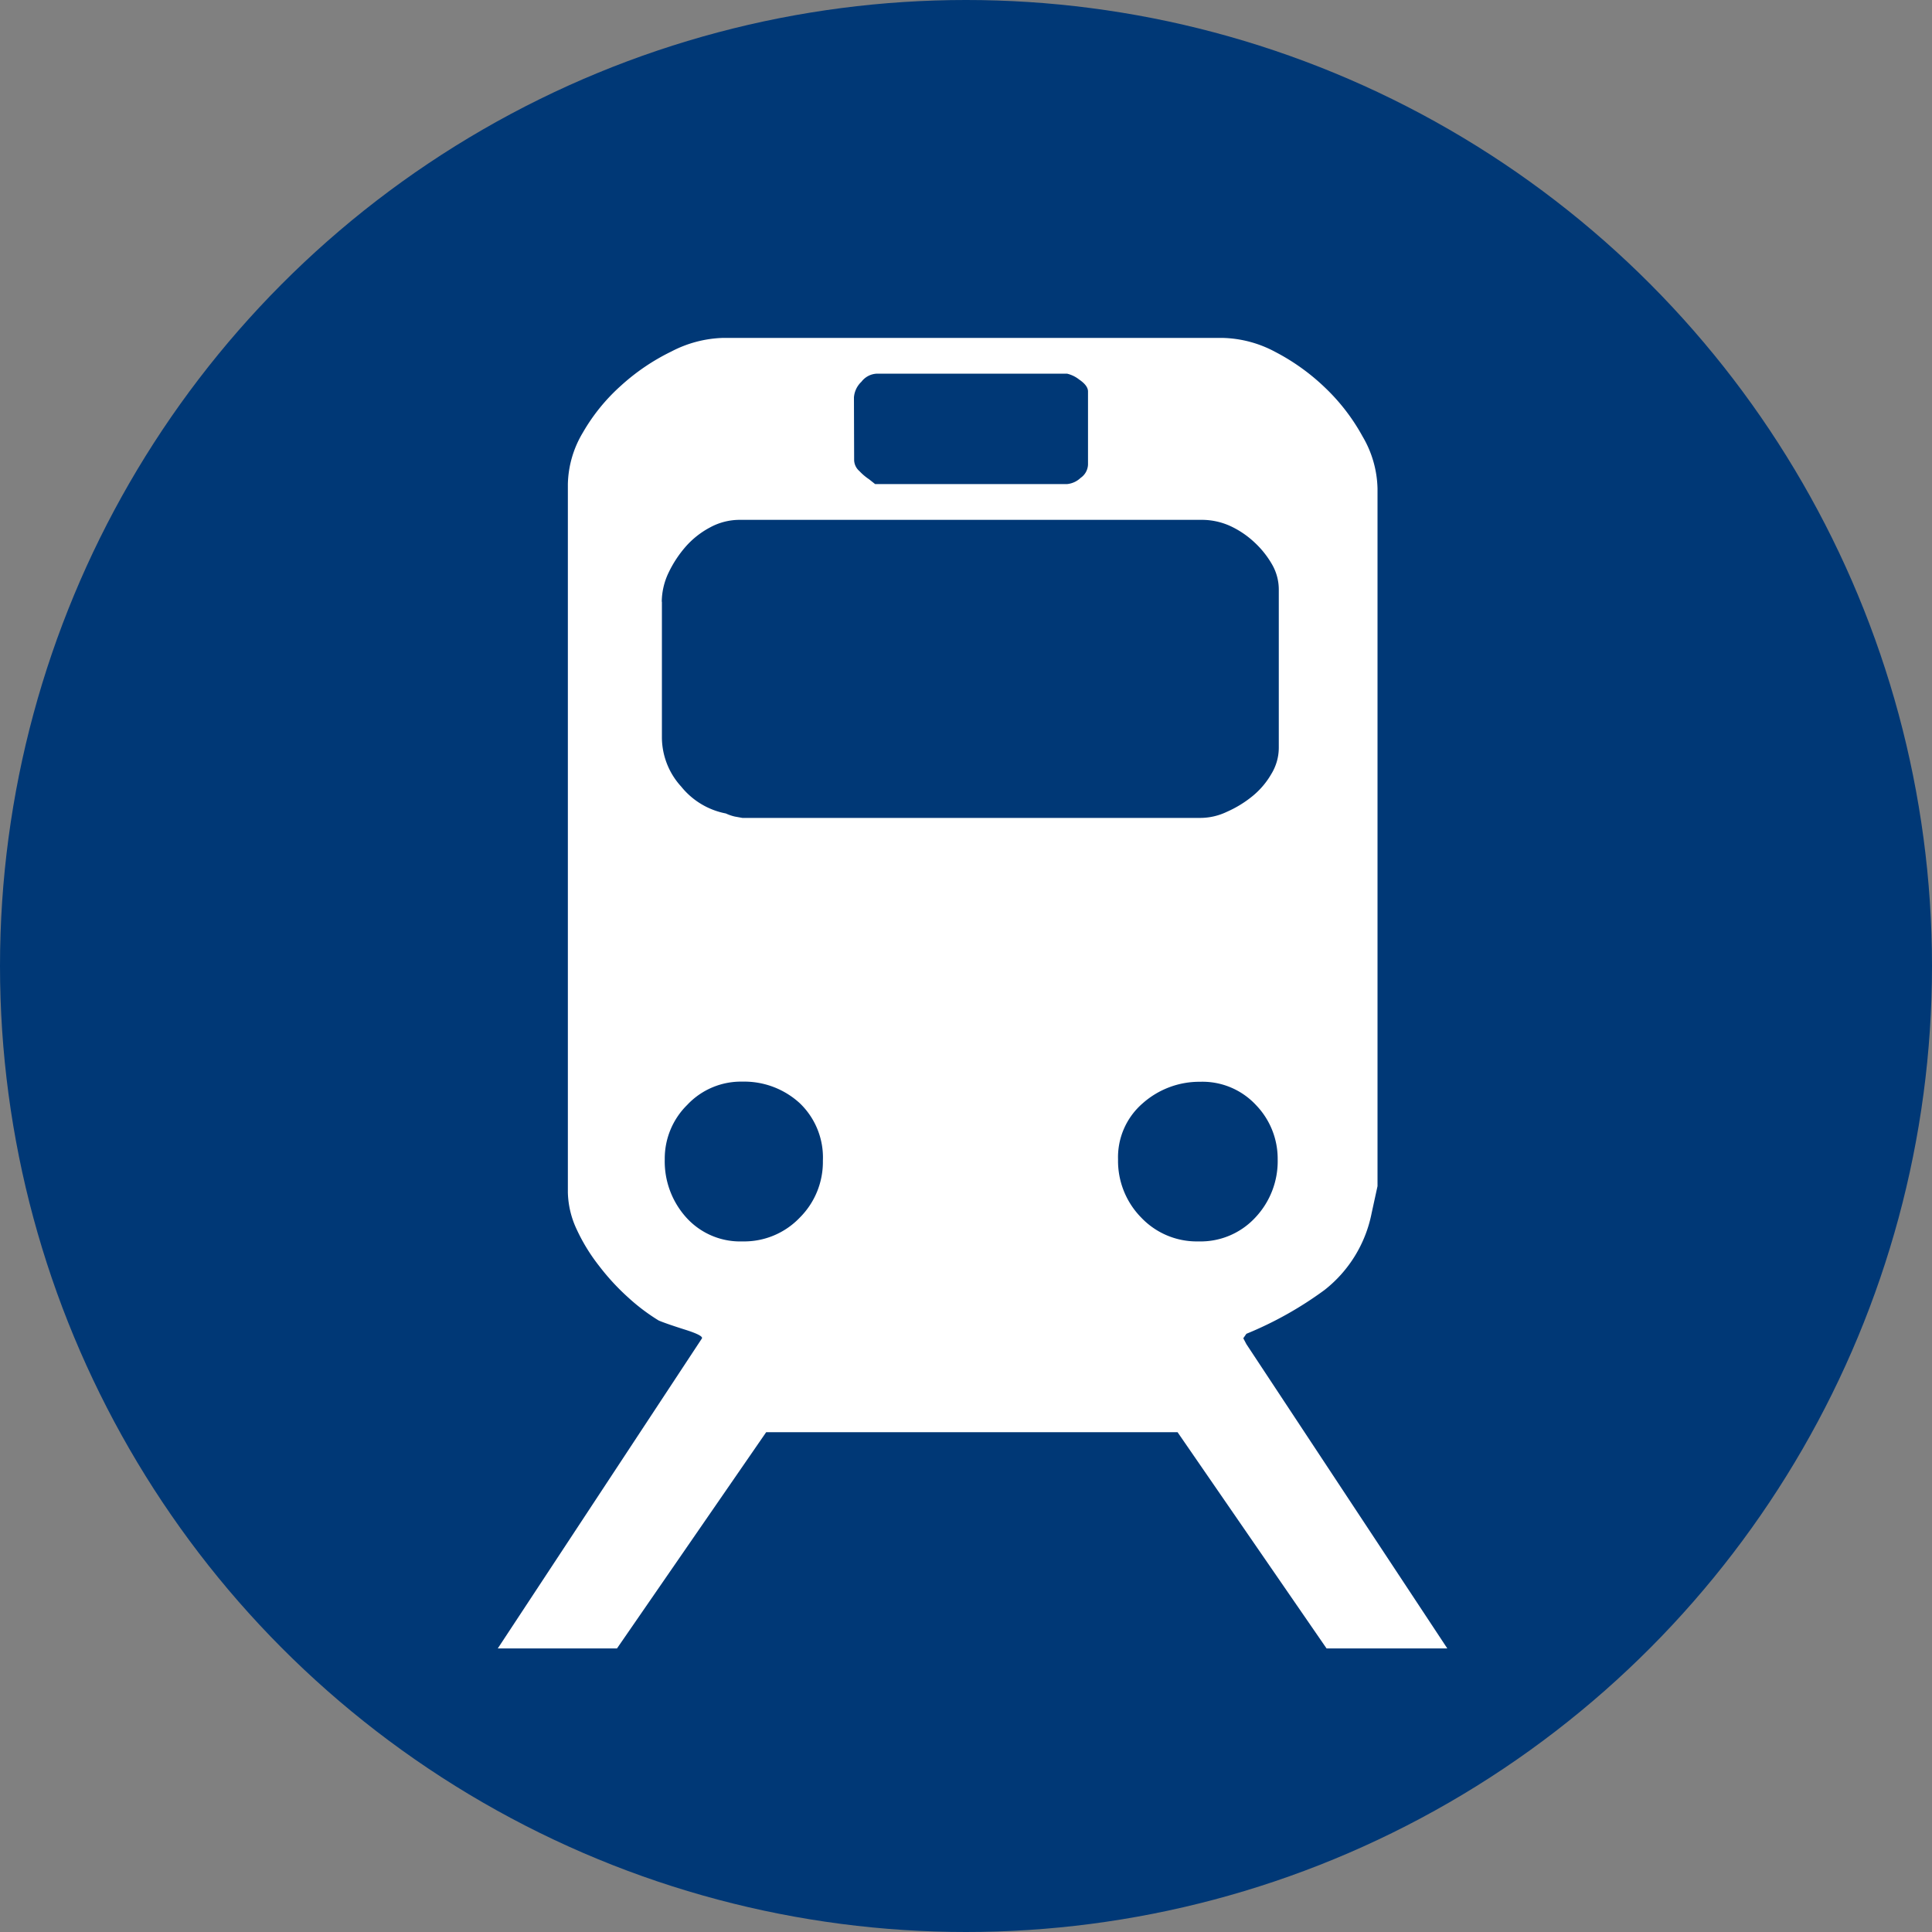
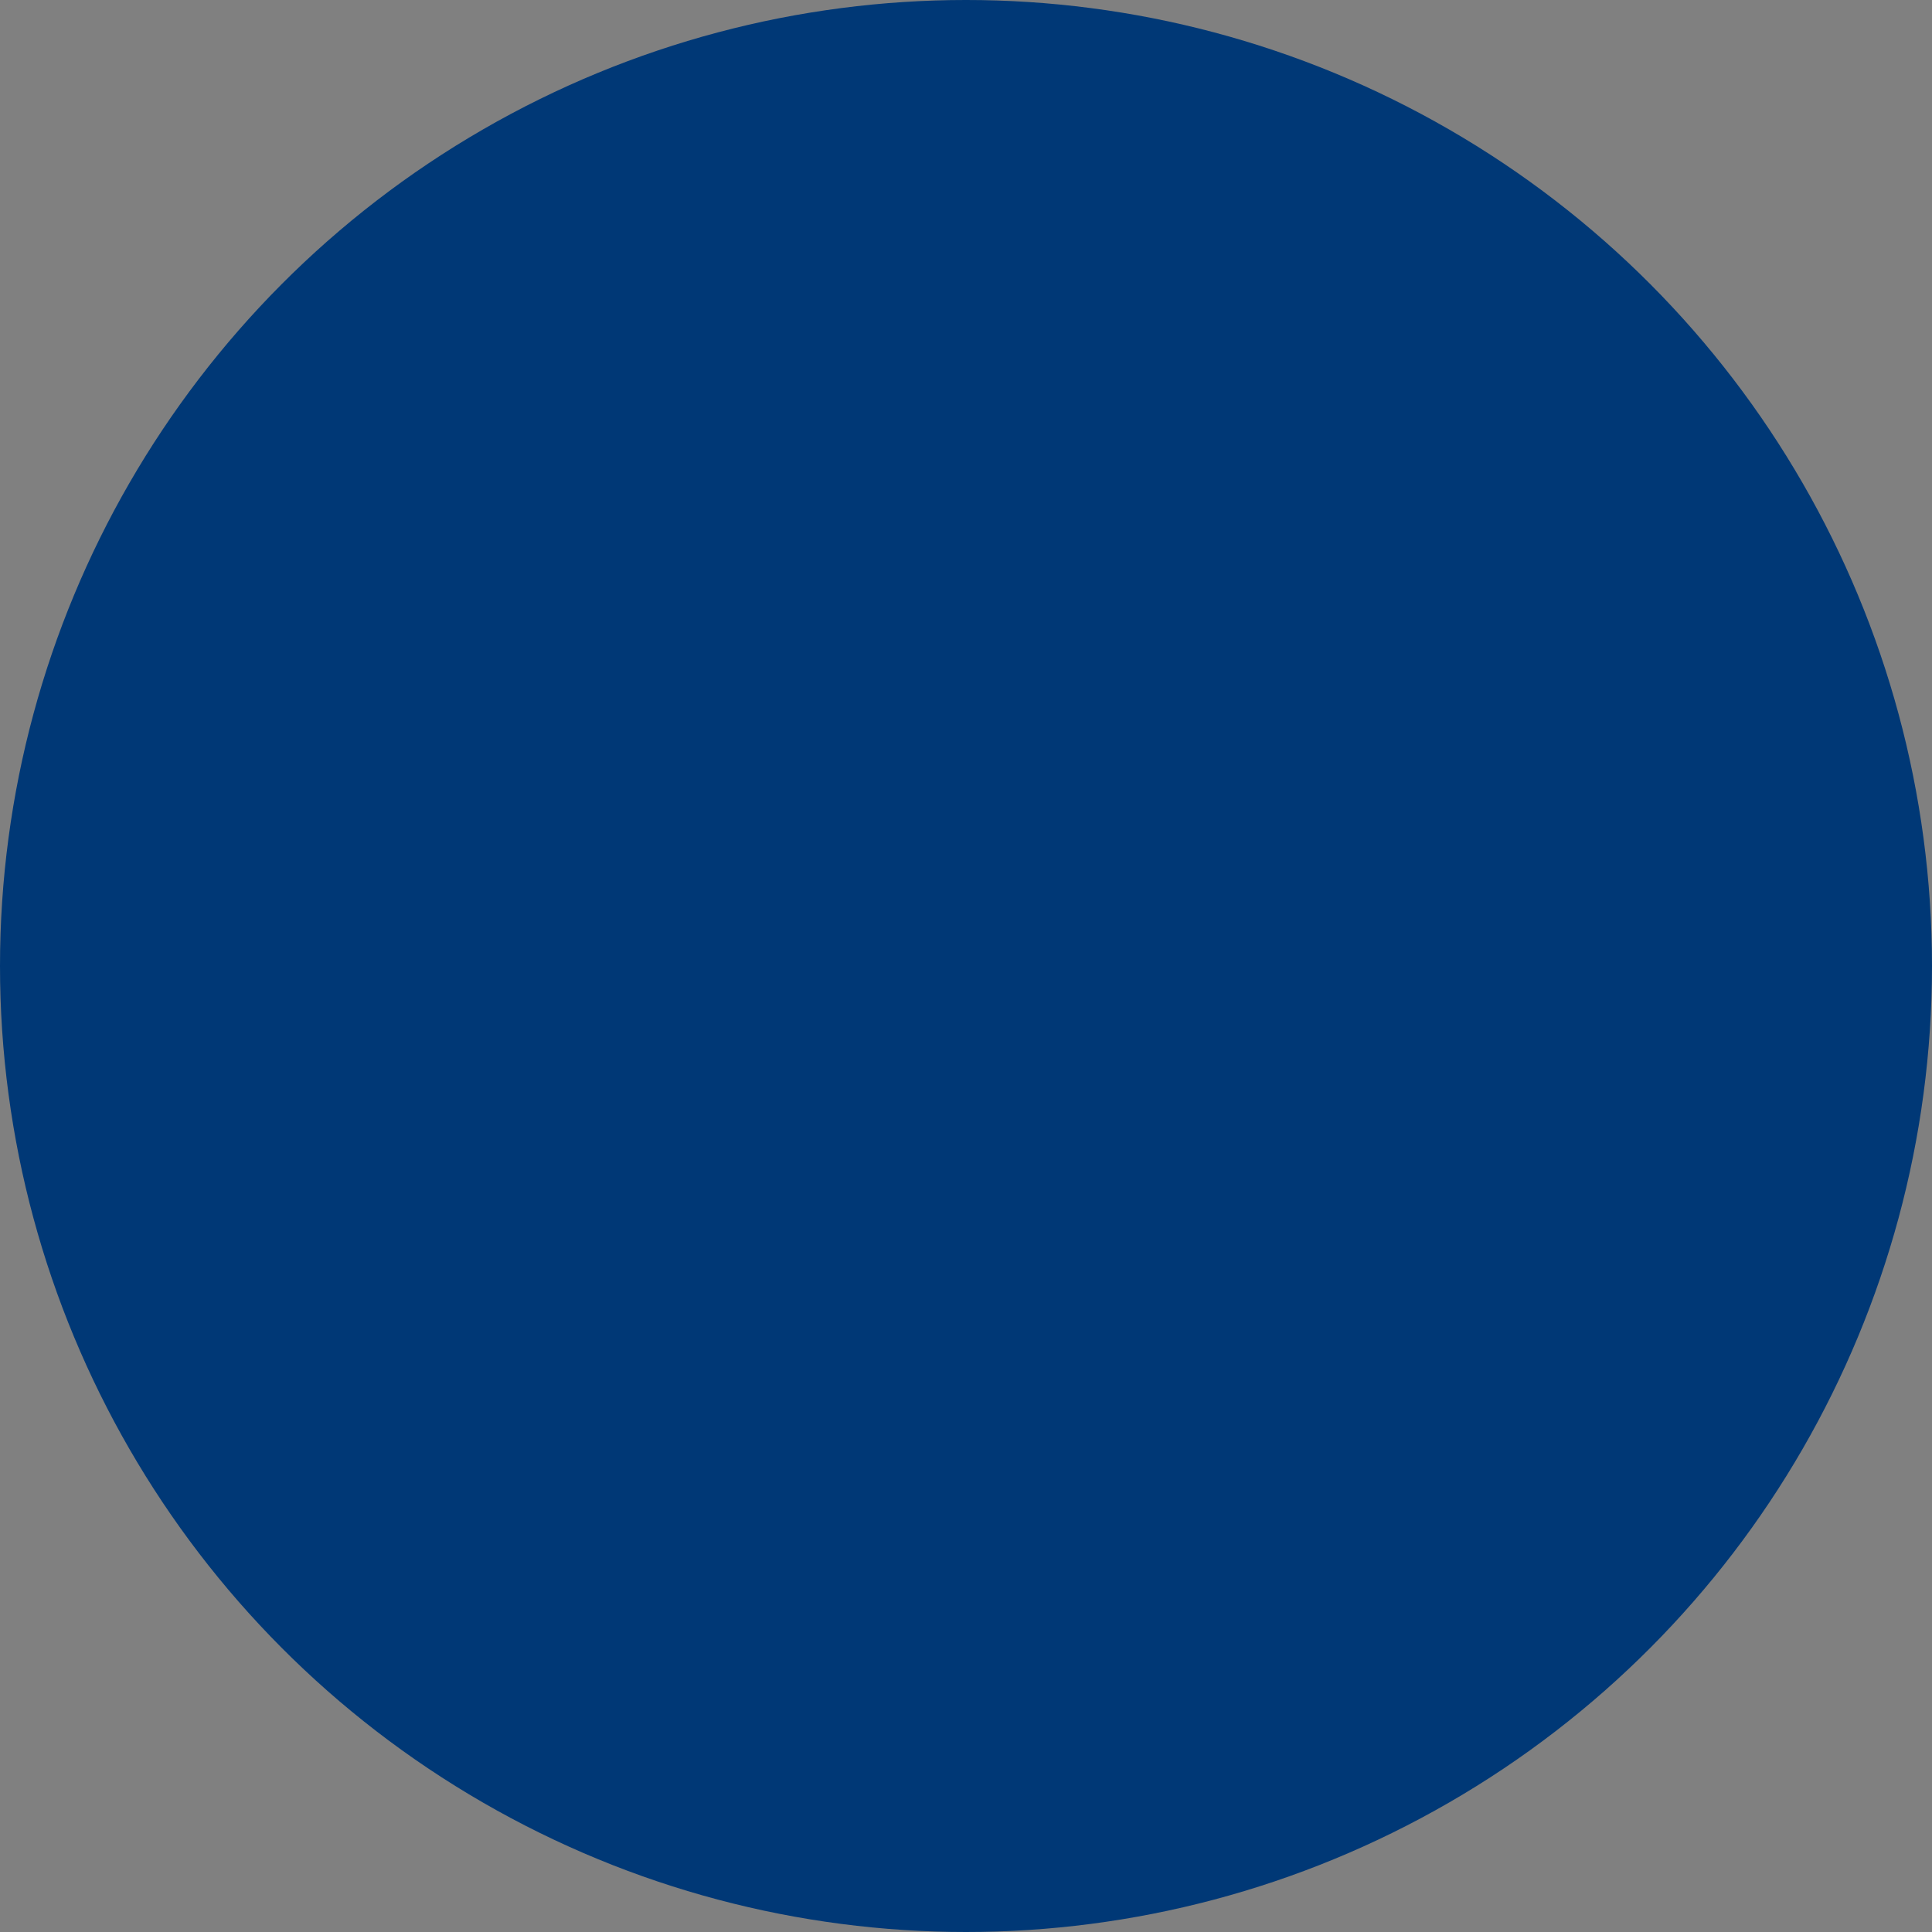
<svg xmlns="http://www.w3.org/2000/svg" width="40" height="40" viewBox="0 0 40 40">
  <rect x="0" y="0" width="40" height="40" fill="#808080" stroke="none" />
  <g id="icon_train" transform="translate(-714 -1799)">
    <g id="组_4612" data-name="组 4612" transform="translate(714 1799)">
      <circle id="椭圆_7" data-name="椭圆 7" cx="20" cy="20" r="20" fill="#003876" />
    </g>
-     <path id="Icon_map-train-station" data-name="Icon map-train-station" d="M20.725,21.553l-.064-.122.032-.046.032-.046a7.559,7.559,0,0,0,1.619-.908,2.678,2.678,0,0,0,.974-1.59l.122-.559V3.837a2.214,2.214,0,0,0-.31-1.078,4.137,4.137,0,0,0-.773-1.006,4.437,4.437,0,0,0-1.032-.742,2.415,2.415,0,0,0-1.1-.291H9.89A2.453,2.453,0,0,0,8.823,1a4.422,4.422,0,0,0-1.049.711,3.929,3.929,0,0,0-.787.97,2.158,2.158,0,0,0-.31,1.07v14.66a1.892,1.892,0,0,0,.185.771,3.8,3.8,0,0,0,.463.753,4.772,4.772,0,0,0,.6.651,4.1,4.1,0,0,0,.633.478c.1.042.282.106.542.188s.372.142.353.182L5.226,27.853H7.694l3.089-4.477H19.3l3.085,4.477h2.5ZM12.6,1.953a.493.493,0,0,1,.155-.325.422.422,0,0,1,.308-.167h3.952a.641.641,0,0,1,.248.121c.122.083.183.165.183.247V3.341a.35.35,0,0,1-.153.277.47.47,0,0,1-.277.128H13.038l-.126-.1a1.127,1.127,0,0,1-.2-.17.309.309,0,0,1-.108-.227ZM8.621,6.183a1.425,1.425,0,0,1,.14-.6,2.371,2.371,0,0,1,.355-.541,1.784,1.784,0,0,1,.508-.4,1.279,1.279,0,0,1,.6-.155h9.6a1.425,1.425,0,0,1,.553.121,1.9,1.9,0,0,1,.511.341,1.937,1.937,0,0,1,.371.465,1.043,1.043,0,0,1,.137.522V9.208a1.044,1.044,0,0,1-.153.538,1.667,1.667,0,0,1-.4.468,2.309,2.309,0,0,1-.525.319,1.274,1.274,0,0,1-.554.125H10.29l-.156-.028a.934.934,0,0,1-.186-.064,1.566,1.566,0,0,1-.924-.556,1.517,1.517,0,0,1-.4-1.017V6.183Zm2.858,12.75a1.592,1.592,0,0,1-1.189.493,1.5,1.5,0,0,1-1.16-.493,1.734,1.734,0,0,1-.447-1.206A1.558,1.558,0,0,1,9.148,16.6a1.524,1.524,0,0,1,1.142-.482,1.7,1.7,0,0,1,1.189.447,1.556,1.556,0,0,1,.478,1.191A1.627,1.627,0,0,1,11.479,18.933Zm7.069,0a1.673,1.673,0,0,1-.48-1.206,1.474,1.474,0,0,1,.509-1.159,1.768,1.768,0,0,1,1.191-.447,1.513,1.513,0,0,1,1.156.482,1.6,1.6,0,0,1,.449,1.124,1.7,1.7,0,0,1-.464,1.206,1.543,1.543,0,0,1-1.175.493A1.585,1.585,0,0,1,18.548,18.933Z" transform="translate(719.08 1805.276)" fill="#fff" />
  </g>
</svg>